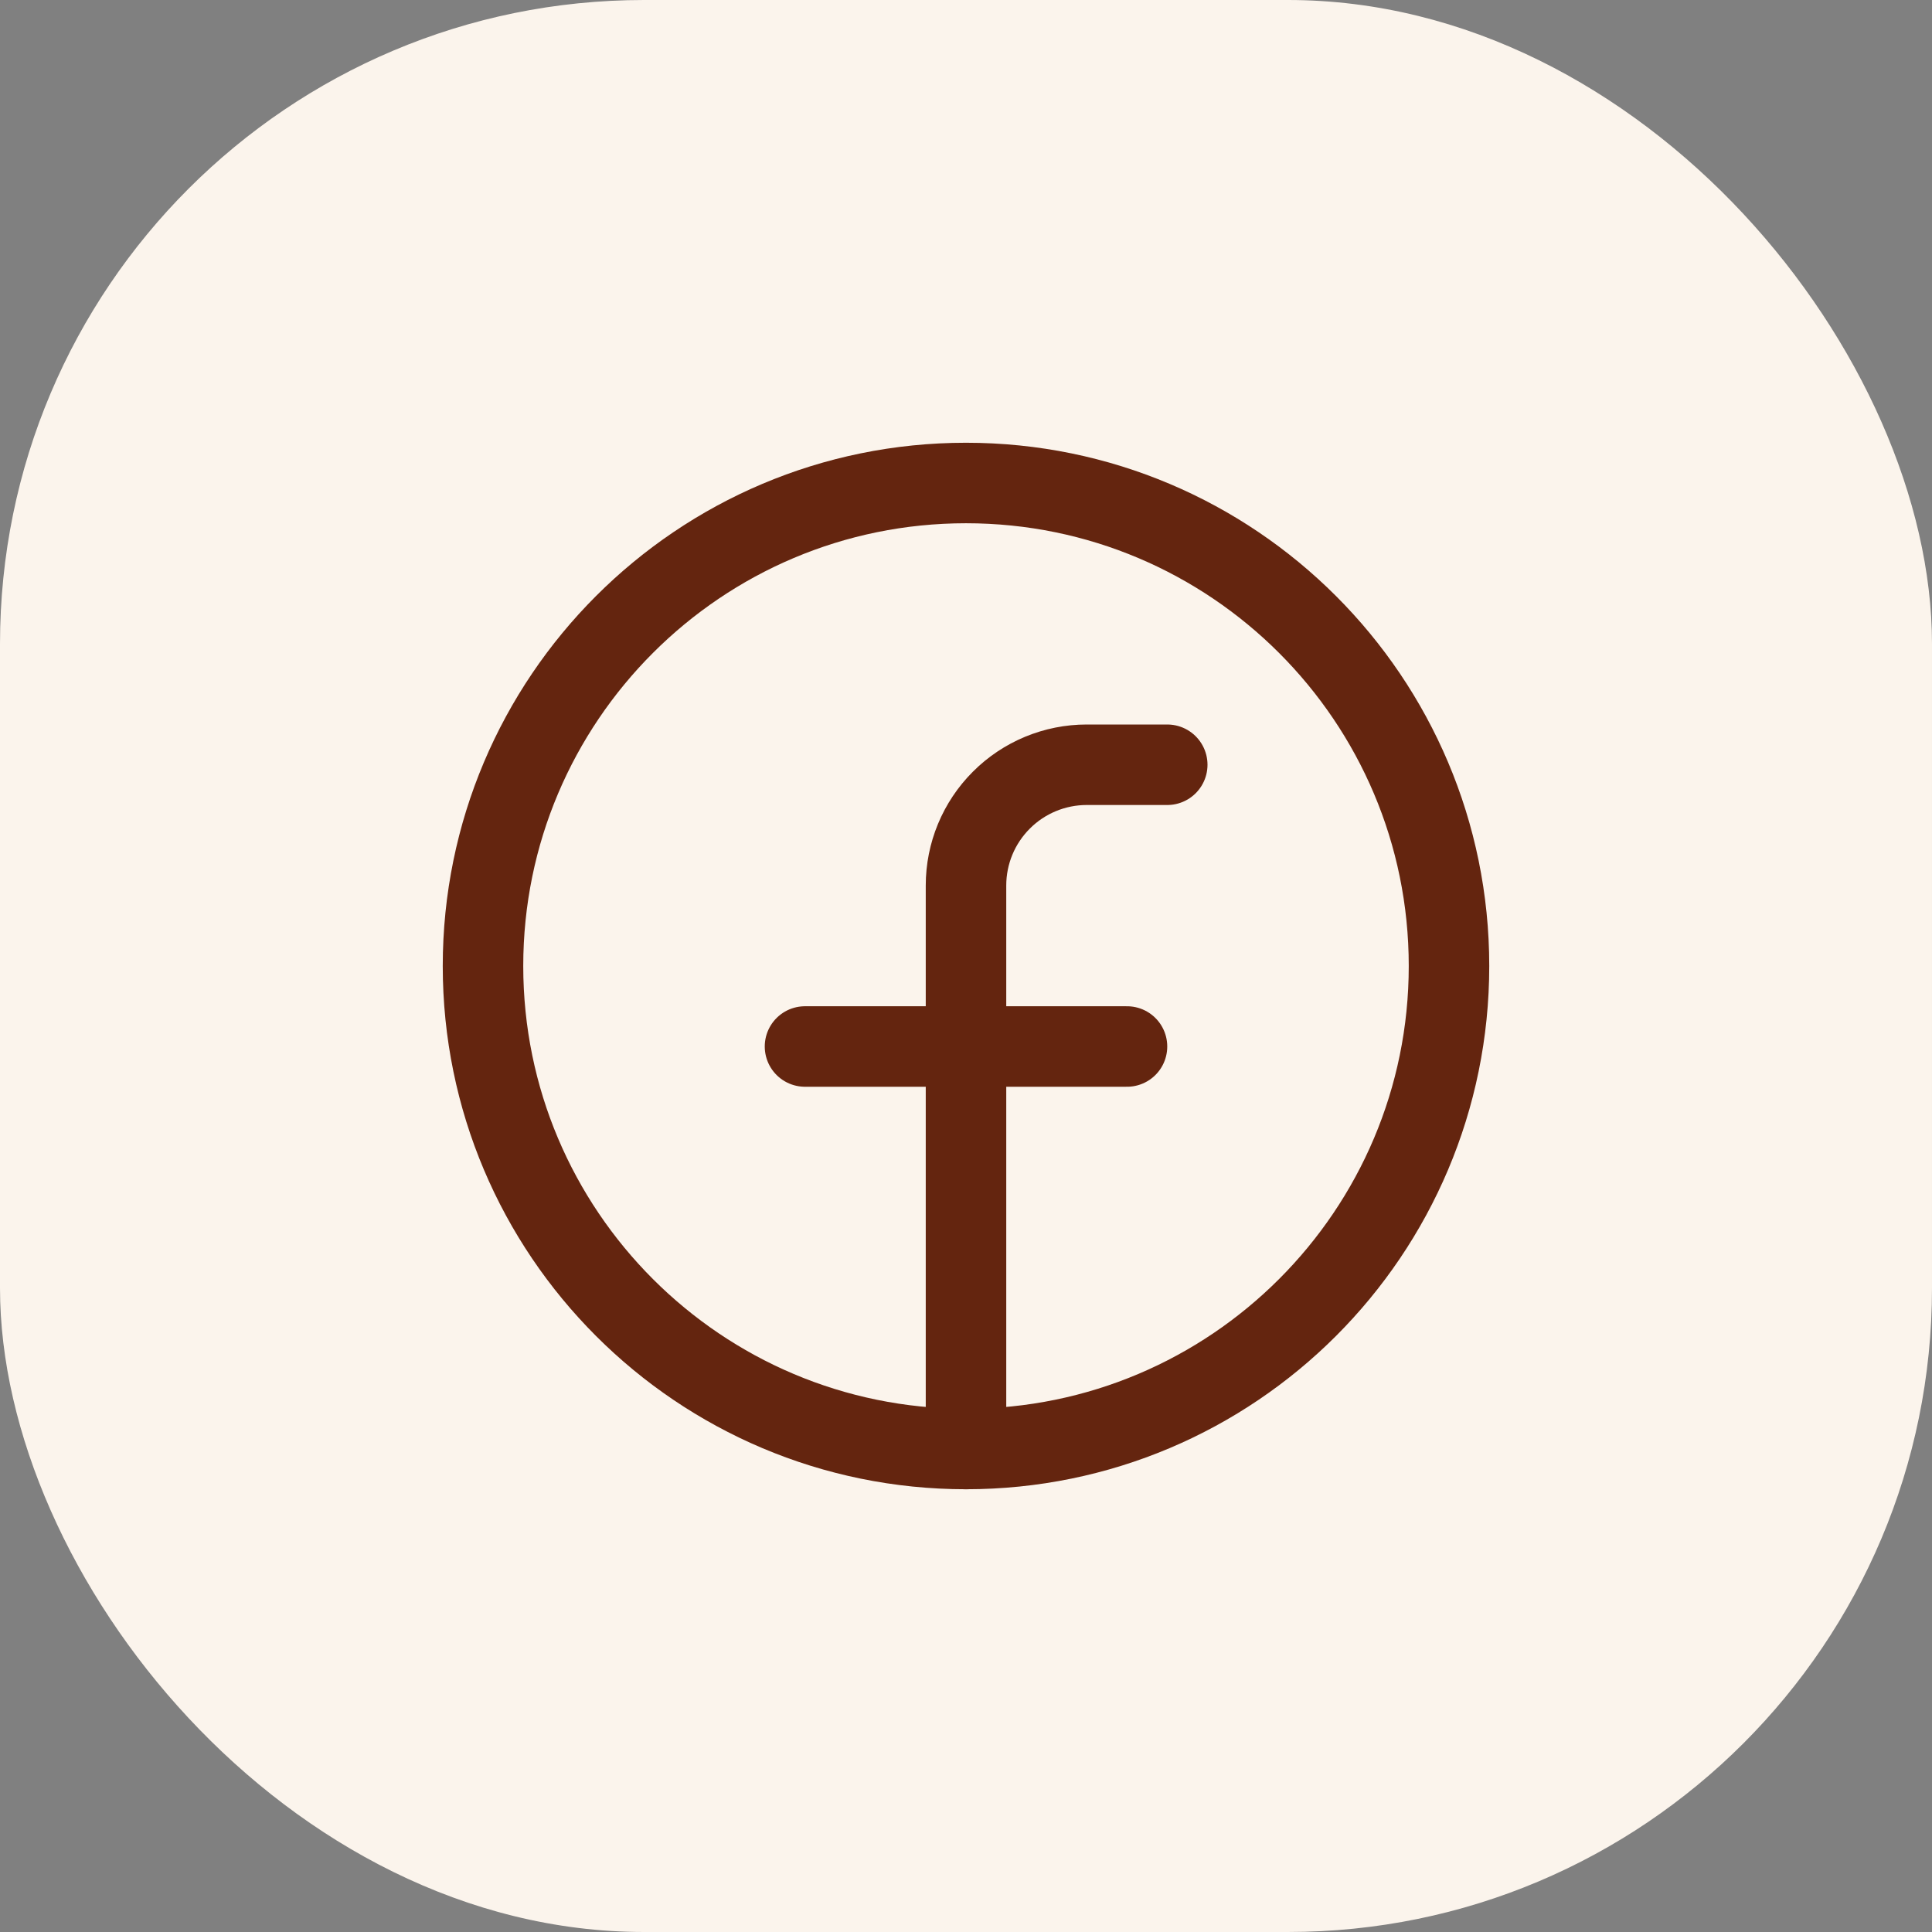
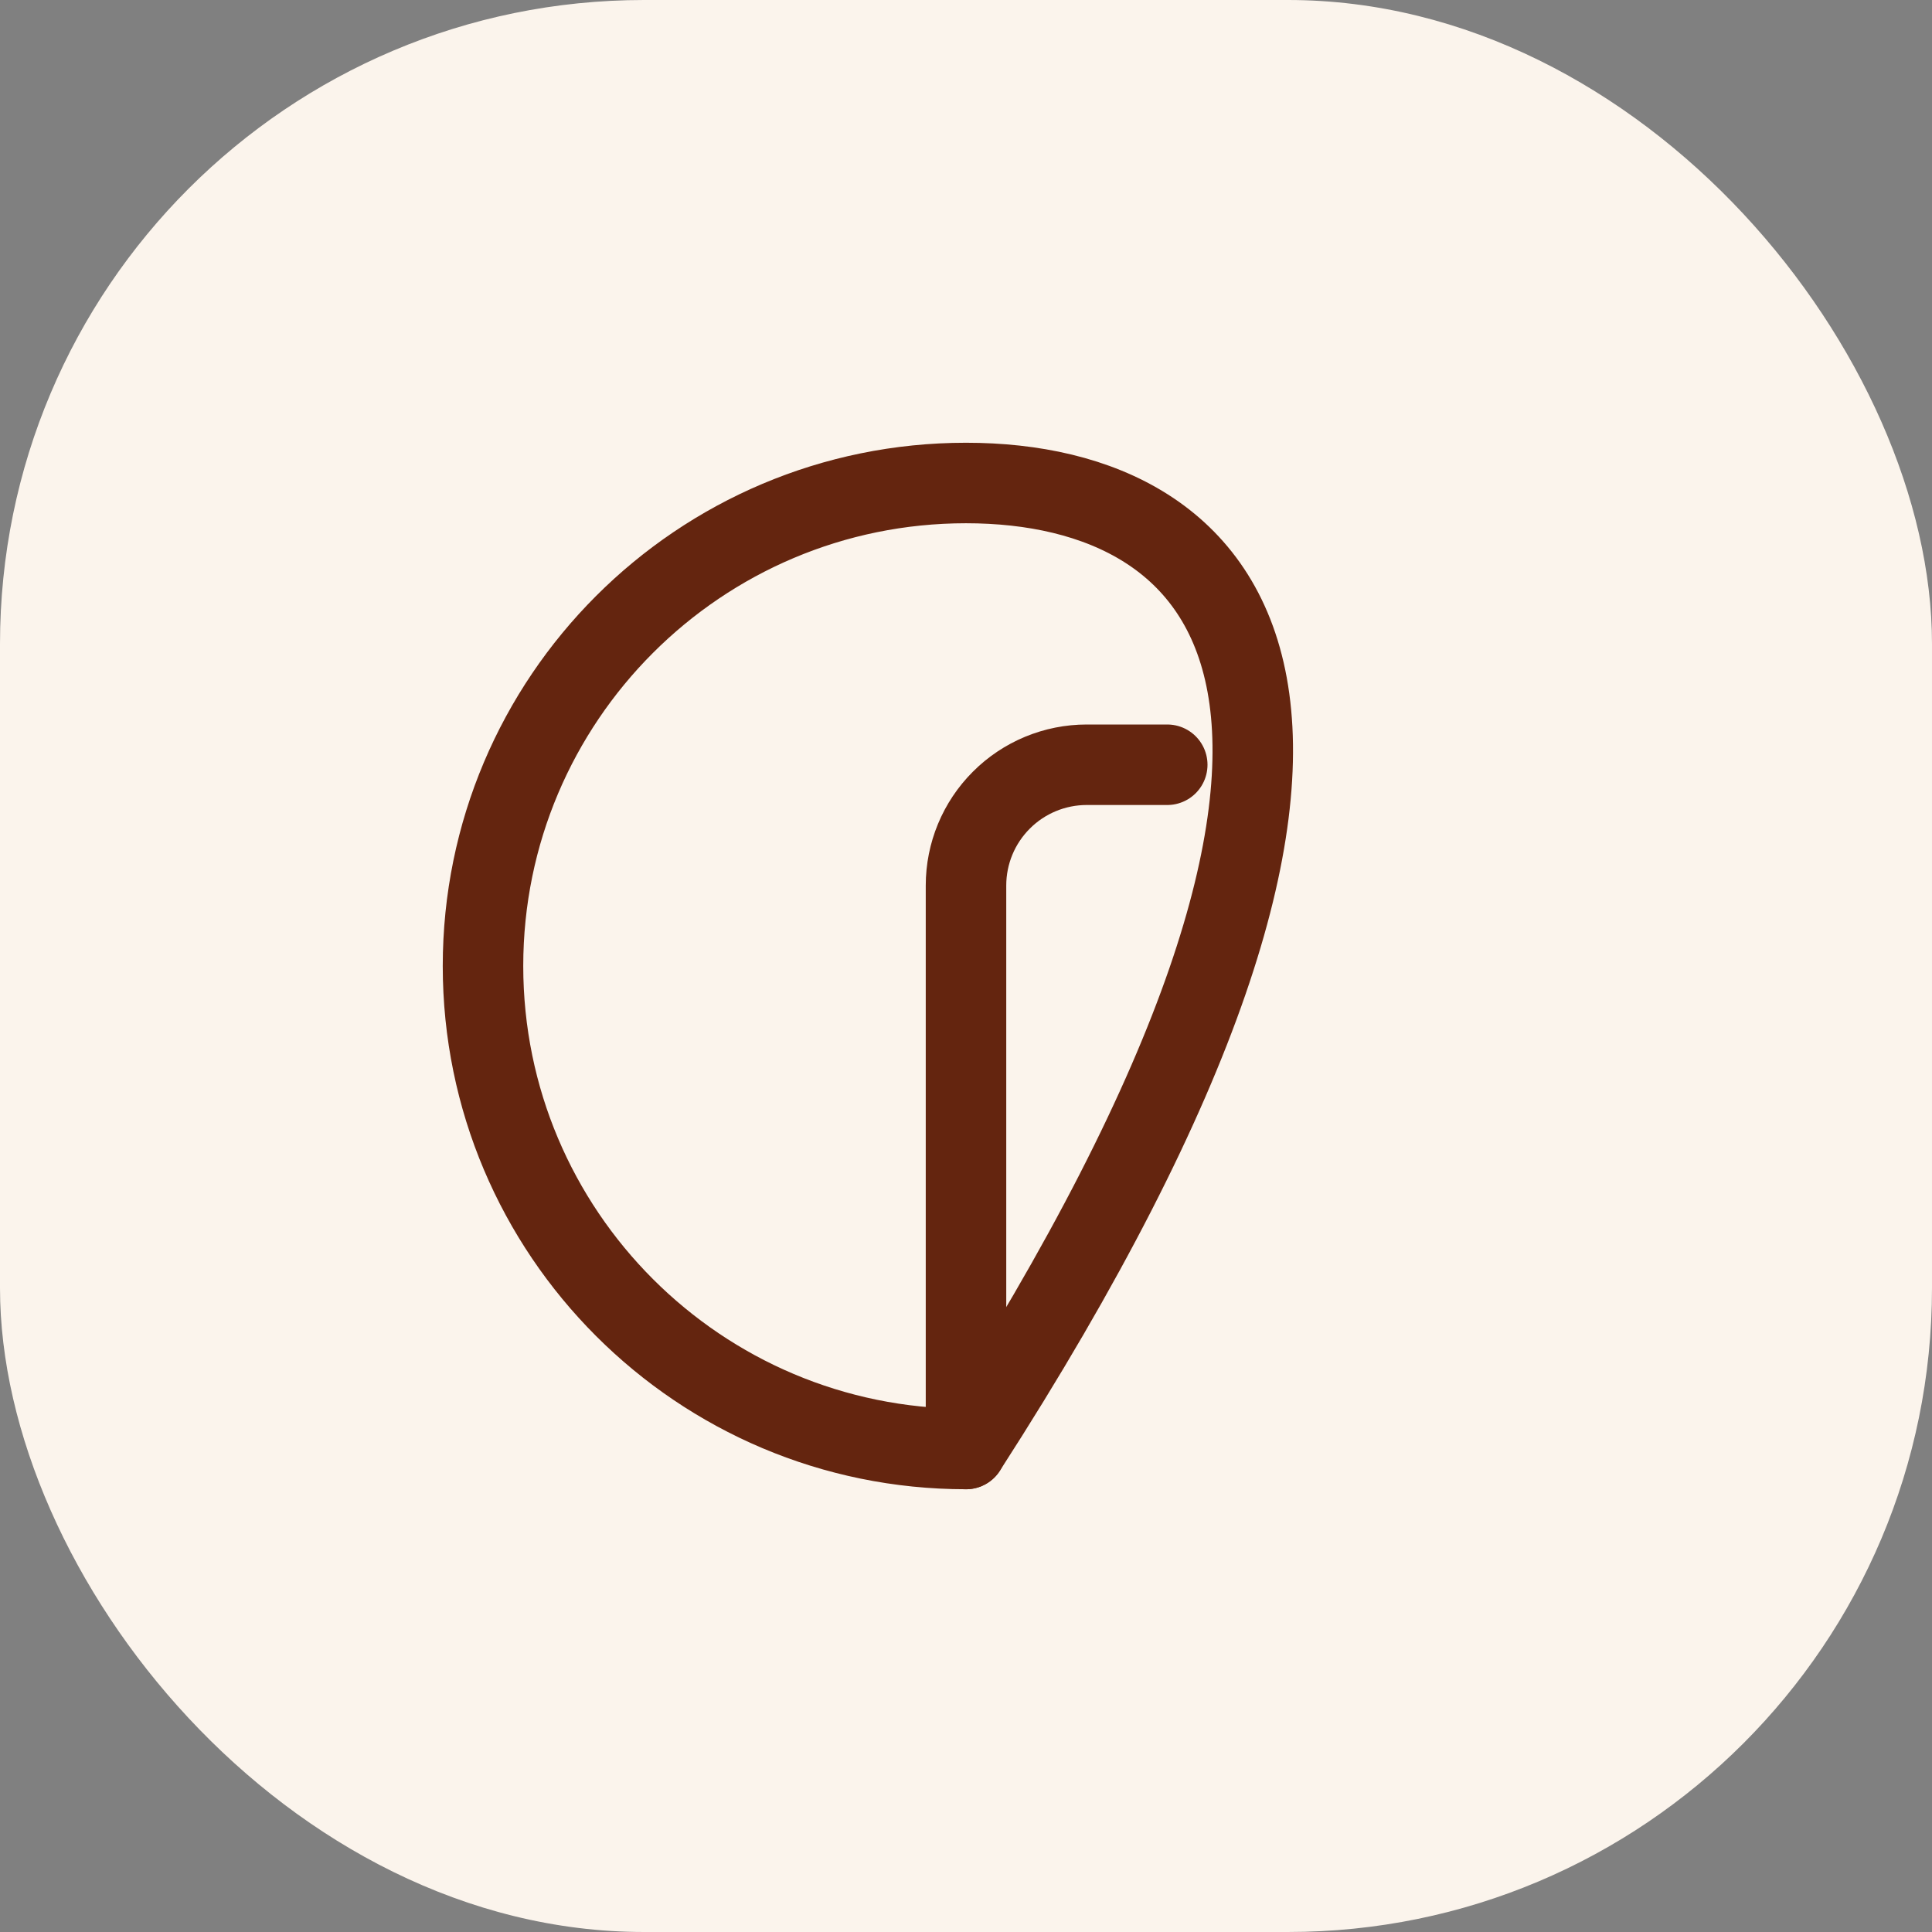
<svg xmlns="http://www.w3.org/2000/svg" width="48" height="48" viewBox="0 0 48 48" fill="none">
  <rect x="0" y="0" width="48" height="48" fill="#808080" stroke="none" />
  <rect width="48" height="48" rx="16" fill="#FBF4EC" />
-   <path d="M24 36C30.627 36 36 30.627 36 24C36 17.373 30.627 12 24 12C17.373 12 12 17.373 12 24C12 30.627 17.373 36 24 36Z" stroke="#64250F" stroke-width="2" stroke-linecap="round" stroke-linejoin="round" />
+   <path d="M24 36C36 17.373 30.627 12 24 12C17.373 12 12 17.373 12 24C12 30.627 17.373 36 24 36Z" stroke="#64250F" stroke-width="2" stroke-linecap="round" stroke-linejoin="round" />
  <path d="M29 19H27C26.204 19 25.441 19.316 24.879 19.879C24.316 20.441 24 21.204 24 22V36" stroke="#64250F" stroke-width="2" stroke-linecap="round" stroke-linejoin="round" />
-   <path d="M20 26H28" stroke="#64250F" stroke-width="2" stroke-linecap="round" stroke-linejoin="round" />
</svg>